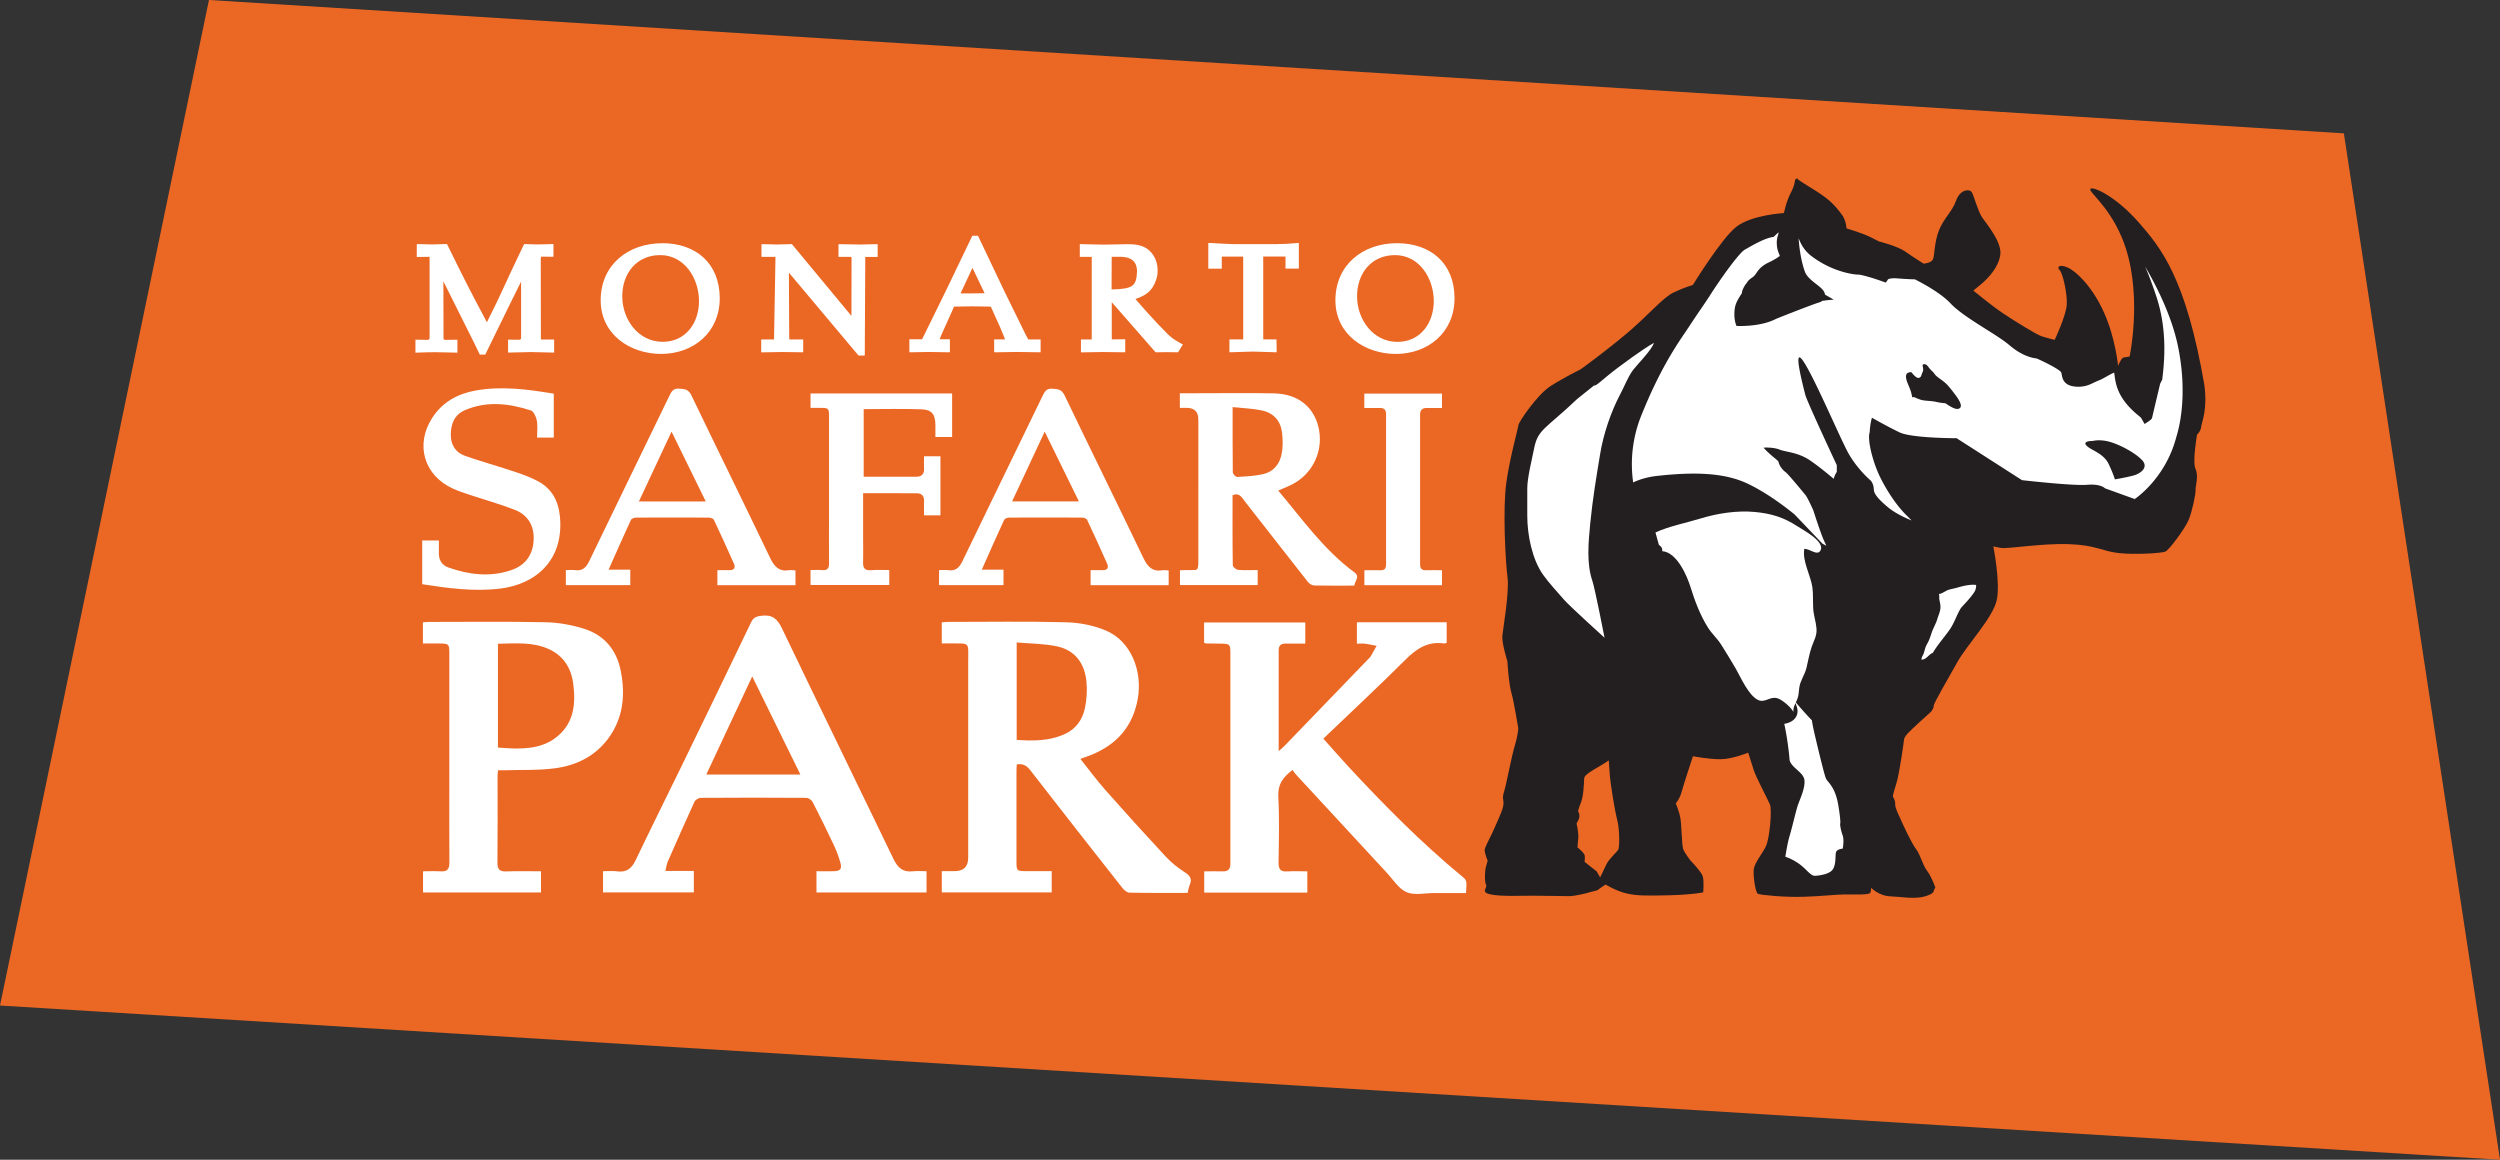
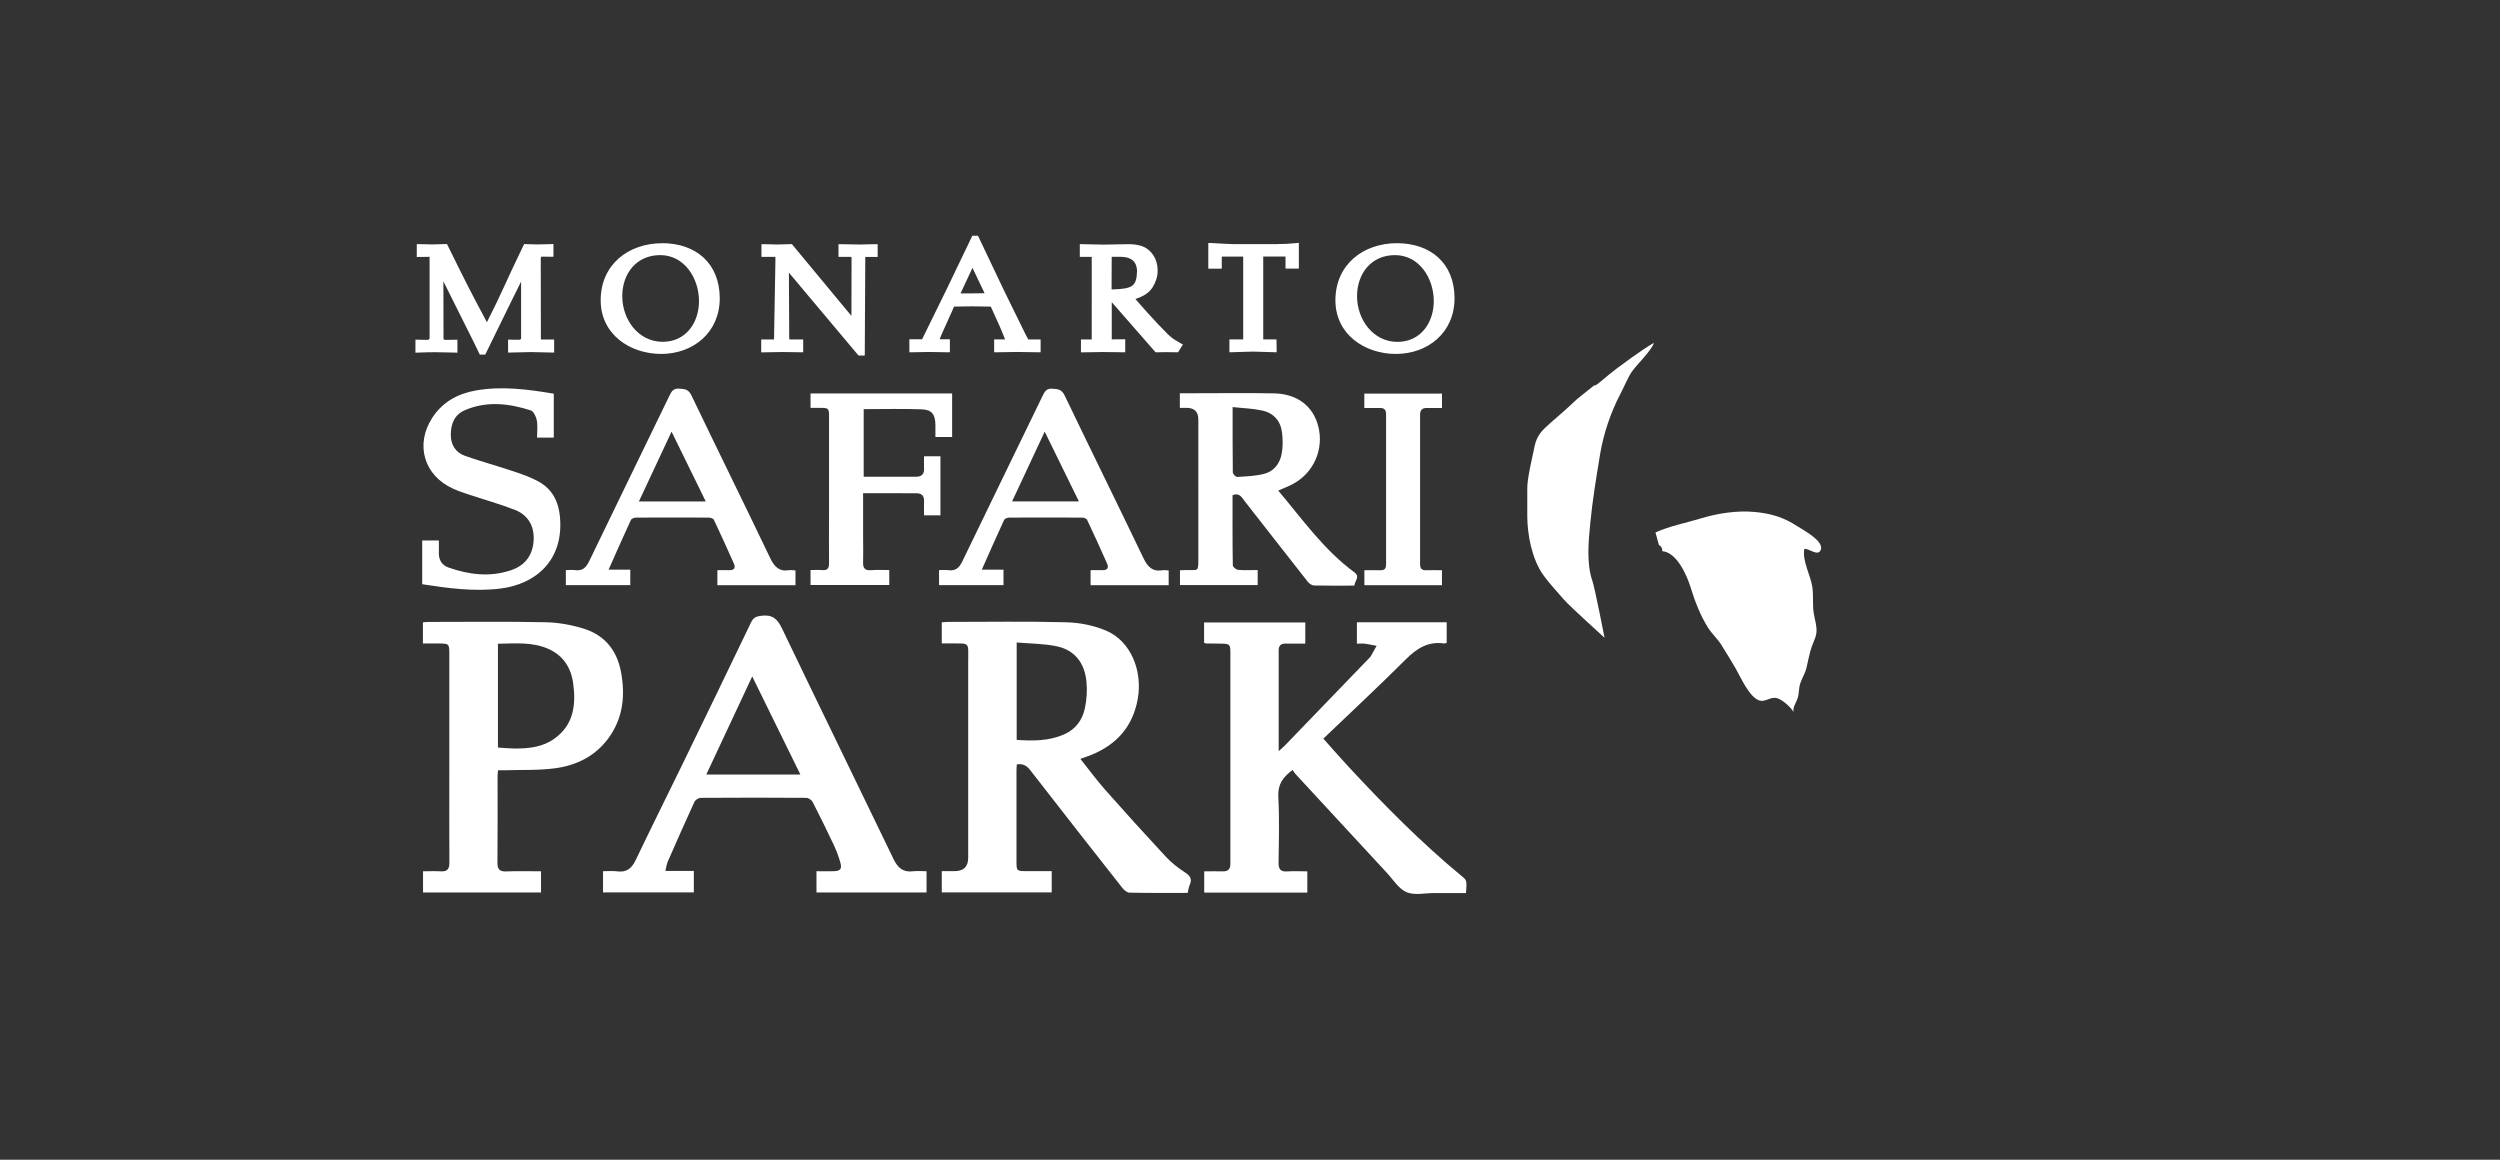
<svg xmlns="http://www.w3.org/2000/svg" id="Layer_2" viewBox="0 0 391.81 181.76">
  <rect x="0" y="0" width="391.81" height="181.76" fill="#333333" stroke="none" />
  <defs>
    <style>.cls-2{fill:#fff}</style>
  </defs>
  <g id="Layer_1-2">
-     <path fill="#eb6724" d="M32.75 0L0 157.59l391.81 24.17L367.34 20.9 32.75 0z" />
    <path class="cls-2" d="M200.35 76.91c3.82 4.54 7.17 9.3 11.91 12.78.96.7.05 1.36 0 2.09-2.14 0-4.22.03-6.3-.02-.34 0-.76-.28-.98-.56-3.31-4.2-6.59-8.42-9.89-12.63-.46-.58-.82-1.42-1.92-.96 0 3.65-.02 7.32.04 10.99 0 .25.52.68.84.71.99.09 1.99.03 3.06.03v2.35h-12.18v-2.31c.35-.01.68-.04 1-.04 1.89-.05 1.88.42 1.88-1.95V65.75q0-1.82-1.83-1.83h-1.07v-2.29h2.58c4.05 0 8.11-.06 12.16.02 3.65.07 6.13 1.98 6.95 5.14.94 3.64-.74 7.41-4.08 9.12-.65.34-1.34.6-2.18.97m-7.16-13.09c0 3.63-.01 6.94.03 10.24 0 .25.46.73.68.72 1.43-.09 2.9-.14 4.28-.5 1.51-.4 2.42-1.63 2.7-3.13.2-1.07.19-2.22.06-3.3-.21-1.84-1.32-3.09-3.11-3.48-1.46-.32-2.99-.36-4.64-.54m-68.51 25.61v2.3h-12.24v-2.35c.58 0 1.17-.02 1.75 0 .79.04 1.18-.26.83-1.05-1.02-2.3-2.06-4.58-3.13-6.85-.1-.2-.53-.34-.82-.34-3.79-.02-7.58-.02-11.38 0-.27 0-.7.16-.8.36-1.16 2.51-2.27 5.04-3.5 7.8h3.4v2.42h-10.1v-2.35c.5 0 .98-.06 1.44 0 1.15.17 1.73-.39 2.21-1.38 4.18-8.67 8.41-17.32 12.6-25.98.32-.67.62-1.15 1.52-1.08.85.06 1.44.08 1.91 1.05 4.08 8.51 8.27 16.97 12.34 25.49.67 1.39 1.43 2.18 3.02 1.91.28-.05.58.02.94.04m-14.05-10.81c-1.82-3.71-3.55-7.25-5.36-10.94-1.73 3.7-3.4 7.27-5.12 10.94h10.48zm72.55 10.82v2.3h-12.24v-2.35c.59 0 1.17-.02 1.75 0 .79.04 1.18-.26.83-1.05-1.02-2.3-2.05-4.58-3.13-6.85-.1-.2-.54-.34-.82-.34-3.79-.02-7.58-.02-11.38 0-.28 0-.7.16-.8.36-1.16 2.51-2.27 5.04-3.5 7.8h3.4v2.42h-10.1v-2.35c.5 0 .98-.06 1.44.01 1.15.17 1.73-.39 2.21-1.38 4.18-8.67 8.41-17.32 12.6-25.98.32-.67.62-1.15 1.52-1.08.85.06 1.44.08 1.91 1.05 4.08 8.51 8.27 16.97 12.35 25.49.67 1.39 1.42 2.18 3.02 1.91.28-.05.58.02.94.04m-14.07-10.83c-1.8-3.67-3.53-7.22-5.36-10.93-1.75 3.74-3.41 7.29-5.11 10.93h10.46zm-102.92 13V84.7h2.61c0 .67.02 1.29 0 1.91-.04 1.14.47 1.97 1.53 2.34 3.22 1.13 6.49 1.53 9.8.41 2.25-.76 3.43-2.43 3.53-4.78.09-2.19-.91-3.87-2.94-4.67-2.37-.92-4.83-1.61-7.25-2.41-.81-.27-1.61-.54-2.39-.89-4.61-2.05-6.06-6.93-3.29-11.17 1.6-2.45 3.99-3.74 6.79-4.24 4.08-.72 8.13-.19 12.23.5v6.88h-2.62c0-.94.12-1.85-.04-2.7-.11-.57-.5-1.42-.95-1.56-3.41-1.1-6.87-1.51-10.31-.04-1.65.71-2.2 2.14-2.22 3.79-.03 1.61.73 2.85 2.25 3.38 2.54.89 5.15 1.6 7.7 2.46 1.29.43 2.6.9 3.79 1.55 2.15 1.18 3.15 3.13 3.37 5.55.62 6.83-3.84 10.58-9.4 11.24-4.11.49-8.14-.06-12.19-.69m83.05-29.88v6.81h-2.62c0-.64.01-1.29 0-1.95-.04-1.61-.55-2.33-2.15-2.39-3-.11-6.01-.03-9.09-.03v10.59c2.78 0 5.52.01 8.26 0 .86 0 1.27-.47 1.2-1.36-.04-.58 0-1.18 0-1.84h2.57v9.25h-2.57c0-.74-.03-1.48 0-2.21.04-.8-.35-1.23-1.1-1.24-2.78-.03-5.56-.01-8.45-.01v7.09c0 1.23.04 2.45 0 3.68-.04.93.23 1.38 1.25 1.29.92-.08 1.85-.02 2.85-.02v2.34h-12.34v-2.34c.58 0 1.2-.05 1.81.01.85.08 1.1-.29 1.09-1.09-.03-2.64 0-5.28 0-7.92V65.5c0-1.58 0-1.58-1.63-1.58h-1.27v-2.25h22.2zm64.6 2.26v-2.25h12.17v2.25c-.82 0-1.59.02-2.35 0-.75-.02-1.08.32-1.08 1.07 0 7.81.01 15.61 0 23.42 0 .75.34.97 1.03.94.77-.04 1.55 0 2.4 0v2.34h-12.16v-2.34c.81 0 1.65-.02 2.49 0 .68.03.91-.27.91-.93-.01-7.84-.01-15.69 0-23.53 0-.74-.33-.99-1.02-.97-.77.02-1.55 0-2.39 0m5.2-10.36c-3.82 0-6.33-3.49-6.34-7.16.02-3.6 2.25-6.43 5.94-6.44 3.81 0 6.08 3.61 6.09 7.21-.02 3.46-2.11 6.38-5.69 6.39m-.09-15.47c-5.3.01-9.63 3.35-9.64 8.95 0 5.35 4.6 8.4 9.47 8.41 5.09-.01 9.19-3.39 9.2-8.71 0-5.52-3.75-8.64-9.03-8.65m-18.74.15h-6.93c-.31 0-.9-.03-1.82-.08-.37-.02-.95-.07-1.69-.1h-.38v4.02h2.11v-1.8c0-.05.02-.08.12-.09h3.24v12.98h-2.16v2.02l3.7-.11 3.7.11v-.38l-.02-1.29v-.35h-2.08V40.21h3.35c.05 0 .1 0 .14.01v1.88h2.09v-4.04l-.4.04c-1.33.12-1.83.15-2.96.15m-25.83 7.11h-.16l.02-5.11h1.5c1.61.03 2.45.81 2.47 2.22-.08 2.37-.62 2.79-3.83 2.89m7.34 5.68c-1.62-1.74-2.39-2.58-3.77-4.18 1.77-.57 2.67-1.37 3.2-2.87.22-.52.29-1.09.29-1.63 0-1.77-.98-3.27-2.5-3.8-.52-.17-1.18-.29-1.96-.29h-.21l-3.8.07-3.73-.08v2h1.87V53.2h-1.69v2.02h.37c1.37-.03 2.41-.05 3.07-.05.7 0 1.74.02 3.13.04h.37v-2.04l-2.11.02v-5.83l6.87 7.85h.17c.69-.02 1.18-.02 1.53-.02.38 0 .89 0 1.6.02h.22l.11-.17.44-.72.21-.33-.33-.18c-1.45-.81-1.61-.96-3.34-2.78m-29.66-5.05h-1.52l1.87-4 1.9 3.97c-1.05.03-1.64.03-2.26.03m9.11 7.22l-.4-.73-3.44-7.01-4.05-8.52h-.88l-4.02 8.37-3.82 7.79c-.03.05-.05.09-.05.1l-.02-.03h-1.96v2.04h.37c1.22-.03 2.14-.05 2.75-.05s1.58.02 2.85.05h.38v-2.04h-1.6l.23-.6c.12-.3.64-1.45 1.53-3.41.14-.27.29-.65.48-1.11 1.27-.01 2.22-.04 2.86-.04s1.64.02 2.91.04c.71 1.54 1.02 2.22 1.42 3.14.17.41.34.79.48 1.15l.34.85h-1.71v2.02h.37c1.47-.03 2.54-.05 3.27-.05s1.8.02 3.27.05h.37V53.2h-1.95zm-26.67-14.88c-.59 0-1.51-.03-2.7-.05h-.38v1.99h2v.03s.05.09.05.13l-.02 9.09-9.33-11.25h-.17c-.92.03-1.59.06-2.05.06-.49 0-1.2-.03-2.18-.05h-.37v1.99h2.16c.02.05.04.17.03.35v.07l-.22 12.48v.04h-2.01v2.02h.36c1.3-.02 2.27-.05 2.91-.05s1.62.02 2.95.04h.36V53.2h-2.15l-.04-.2-.05-10.27 10.91 12.99h.98l.08-15.45h1.94v-2h-.37c-1.19.03-2.11.06-2.7.06m-30.62 15.24c-3.83 0-6.33-3.48-6.34-7.16.02-3.6 2.26-6.42 5.94-6.43 3.8 0 6.08 3.61 6.09 7.21-.01 3.46-2.11 6.38-5.69 6.38m-.08-15.45c-5.3 0-9.64 3.35-9.64 8.94 0 5.35 4.59 8.4 9.47 8.41 5.09-.01 9.18-3.39 9.19-8.71-.01-5.52-3.76-8.64-9.02-8.65M84.79 53.2s-.03-.02-.02-.24l-.02-12.47c.02-.23.1-.27.14-.27l1.48.02h.37v-1.99l-2.5.06-1.87-.05h-.23l-.49 1.02c-2.46 5.09-2.97 6.56-5.34 11.22-2.66-4.99-3.43-6.51-6.15-12.04l-.1-.21h-.23c-.92.03-1.61.06-2.07.06-.43 0-1.15-.03-2.07-.05h-.37v2.02l1.98-.03h.03v12.71c0 .17-.15.31-.28.31l-1.56-.03h-.38v2.04l.38-.02c1.23-.05 2.15-.06 2.79-.06s1.67.02 3.04.06l.37.02v-2.04l-1.9.03c-.26-.04-.24-.03-.28-.29l-.02-8.89 4.77 9.55.94 1.94h.85l4.02-8.22 1.6-3.23v8.88c0 .06 0 .09-.08.16-.01 0-.07.06-.11.08s-1.49-.02-1.49-.02h-.36v2.03l3.59-.08 3.63.08v-2.05h-1.9c-.14 0-.12-.02-.14 0m62.79 47.64v-3.31c.3-.02.63-.07.96-.07 6.2 0 12.4-.11 18.6.06 2.09.06 4.28.49 6.2 1.31 3.83 1.62 5.76 6.25 4.95 10.73-.78 4.3-3.28 7.11-7.25 8.73-.53.22-1.07.39-1.74.63 1.32 1.66 2.54 3.32 3.89 4.85 3.11 3.52 6.27 7.01 9.47 10.45.88.94 1.91 1.78 3 2.47.85.55 1.2 1.05.77 2.01-.16.37-.21.79-.31 1.23-3.09 0-6.11.03-9.13-.04-.39 0-.86-.42-1.13-.77-4.82-6.12-9.64-12.26-14.41-18.42-.56-.73-1.16-1.06-2.11-.91-.02.31-.05.65-.05.99v14.12c0 1.62 0 1.62 1.69 1.62h3.83v3.33H147.6v-3.33h1.98q2.16 0 2.16-2.1v-30.66c0-3.29.39-2.9-2.95-2.93h-1.19m11.75 15.12c2.62.18 5.11.17 7.48-.89 1.77-.79 2.82-2.26 3.2-4.07.29-1.36.38-2.82.24-4.2-.27-2.8-1.75-4.87-4.56-5.49-2.05-.45-4.19-.43-6.37-.62v15.27zm53.31-15.11v-3.33h14.07v3.24c-.16.03-.31.1-.45.08-2.48-.35-4.24.79-5.95 2.49-4.2 4.19-8.54 8.23-12.93 12.43 1.36 1.52 2.65 3.01 3.99 4.45 5.6 6.03 11.38 11.88 17.74 17.13.77.63.76.64.63 2.62h-4.99c-1.45 0-3.08.39-4.32-.13-1.22-.52-2.08-1.94-3.06-3-4.79-5.16-9.56-10.34-14.34-15.51-.18-.2-.31-.43-.47-.65-1.51 1.12-2.34 2.26-2.24 4.18.19 3.43.09 6.89.04 10.33-.01 1.04.31 1.47 1.38 1.39 1.02-.07 2.05-.01 3.13-.01v3.33h-16.16v-3.33c.95 0 1.93-.03 2.9 0 .83.03 1.2-.35 1.2-1.15v-33.06c0-1.39-.09-1.46-1.53-1.48-.77 0-1.53-.01-2.3-.03-.07 0-.14-.05-.29-.11v-3.18h15.86v3.31c-1.05 0-2.04.02-3.02 0-.74-.02-1.15.26-1.15 1.06v15.8c.39-.35.67-.57.91-.82 4.47-4.62 8.93-9.25 13.39-13.88.03-.03.06-.05.08-.08.33-.57.65-1.15.97-1.72-.61-.12-1.21-.26-1.82-.34-.4-.05-.82 0-1.29 0M104.3 136.5h4.44v3.36H94.51v-3.32c.72 0 1.48-.08 2.21.02 1.5.21 2.3-.48 2.92-1.79 2.35-4.92 4.78-9.79 7.17-14.69 3.65-7.5 7.29-15.01 10.9-22.54.37-.78.82-.94 1.63-1.04 1.71-.21 2.5.49 3.22 2 5.78 12.06 11.67 24.07 17.47 36.12.67 1.4 1.5 2.12 3.07 1.93.67-.08 1.36-.01 2.11-.01v3.33h-17.25v-3.33c.85 0 1.75.02 2.64 0 1.12-.02 1.39-.33 1.09-1.41-.26-.91-.6-1.81-1-2.67-1.07-2.27-2.18-4.53-3.33-6.77-.16-.31-.65-.65-1-.65-5.51-.04-11.02-.04-16.53 0-.34 0-.86.32-1 .63-1.43 3.11-2.81 6.25-4.19 9.39-.17.4-.22.85-.36 1.44m6.41-15.11h14.75c-2.54-5.18-5-10.19-7.55-15.38-2.45 5.23-4.78 10.21-7.2 15.38m-44.41-20.54v-3.32c.34-.02.67-.06 1-.06 6.09 0 12.17-.08 18.25.05 1.99.04 4.04.41 5.94 1 3.25 1 5.2 3.36 5.84 6.72.71 3.7.36 7.24-1.9 10.38-2.04 2.83-4.98 4.31-8.31 4.77-2.66.37-5.39.24-8.09.33h-.96c-.02.32-.07.62-.07.91 0 4.52.03 9.03-.02 13.55 0 1.05.32 1.43 1.38 1.39 1.79-.07 3.59-.02 5.45-.02v3.32H66.3v-3.32c.92 0 1.87-.05 2.8.01 1.01.06 1.33-.37 1.33-1.35-.03-4.36-.01-8.73-.01-13.09v-19.64c0-1.57-.06-1.62-1.61-1.63h-2.54m11.77 16.31c.94.06 1.77.14 2.61.15 2.2.02 4.37-.21 6.22-1.53 3.05-2.17 3.42-5.32 2.96-8.69-.34-2.46-1.57-4.37-3.9-5.4-2.53-1.11-5.19-.84-7.89-.8v16.28z" />
-     <path d="M250.74 139.21c-.33.44-1.07.44-1.43.58-.36.15-2.53.66-3.34.66s-3.83-.07-5.81-.07-5.05.14-6.62-.22c-1.57-.36-.38-1.02-.63-1.46-.25-.44-.22-2.03-.05-2.76.17-.73.3-1.02.3-1.02s-.44-1.09-.48-1.6c-.04-.51.88-2.04 1.32-3.06.44-1.02 1.34-2.84 1.57-3.86.22-1.02-.23-1.17.13-2.25.37-1.09 1.1-5.24 1.7-7.28.59-2.04.54-2.77.54-2.77s-.67-4.15-1.05-5.45c-.39-1.31-.58-4.01-.61-4.51l-.04-.51s-.86-2.77-.79-3.86c.07-1.09 1.13-6.92.81-9.32-.32-2.4-.77-10.84-.17-14.92.59-4.07 1.84-8.37 1.87-8.88.04-.51 2.97-4.8 5.01-6.12 2.04-1.31 4.81-2.69 4.81-2.69s3.64-2.62 7.11-5.53 5.7-5.68 7.41-6.48c1.71-.8 3.01-1.17 3.01-1.17s4.41-7.2 6.78-9.09c2.37-1.89 7.49-2.18 7.49-2.18s.38-1.89 1.16-3.35c.78-1.45.37-2.03.88-2.03s-1.22-.66 1.77 1.16c3 1.82 3.94 2.62 5.41 4.66.59 1.02.58 1.96.58 1.96s2.48.73 3.78 1.38l1.3.66s2.92.73 4.15 1.6c1.24.87 2.86 1.89 2.86 1.89s1.25-.07 1.49-.73c.25-.66.18-2.62.93-4.51.75-1.89 2.07-2.91 2.68-4.66.62-1.75 2.15-1.89 2.49-1.24.34.65.95 2.98 1.61 3.93.65.95 3.06 3.79 2.83 5.75-.23 1.97-1.87 3.71-2.91 4.59-1.04.87-1.32 1.09-1.32 1.09s2.81 2.33 4.66 3.57c1.85 1.24 5.16 3.28 5.99 3.57.83.29 2.1.58 2.1.58s1.79-3.78 1.89-5.53c.1-1.75-.64-4.95-1.11-5.38-.47-.44-.15-1.02 1.22-.44 1.36.59 3.89 2.98 5.72 7.06 1.83 4.08 2.21 8.37 2.21 8.37s.5-1.24.86-1.31c.37-.07.95-.15.95-.15s2.24-10.49-1.24-18.7c-2.2-5.18-5.36-7.18-4.88-7.6.43-.37 3.89 1.14 7.49 5.21 3.59 4.08 7.48 8.86 10.35 25.59.5 3.86-.4 5.68-.5 6.48-.09.8-.65 1.24-.65 1.24s-.76 4.31-.24 5.4c.52 1.09-.03 2.69.01 3.28.04.58-.51 3.27-1.07 4.66-.56 1.38-3.11 4.8-3.69 5.02-.57.22-4.6.51-7.27.22-2.67-.29-3.51-1.25-7.86-1.4-4.35-.15-9.58.8-10.69.58l-1.12-.22s1.14 5.68.53 8.44c-.62 2.76-4.66 6.99-6.16 9.67-1.5 2.7-3.73 6.48-3.71 6.85.03.36-.37.95-.58 1.09-.21.15-2.97 2.69-3.45 3.2-.48.51-.6.87-.6.87s-.71 5.46-1.26 7.13c-.54 1.67-.52 1.96-.52 1.96s.4.51.37 1.17c-.03.66.65 1.9.83 2.33.18.44 1.69 3.75 2.42 4.7.73.94 1.02 2.49 1.75 3.43.72.95 1.29 2.62 1.29 2.62s-.2.28-.26.57c-.05.3-.54.56-1.31.8-1.68.51-3.87.06-5.57 0-1.7-.07-2.94-1.34-2.94-1.34s.05.4-.11.78c-.16.37-2.4.27-3.91.27s-3.57.28-6.59.37c-3.02.09-6.73-.28-7.12-.47-.39-.19-.77-2.81-.65-3.83.12-1.03 1.34-2.43 1.92-3.65.57-1.21.97-5.67.62-6.51-.35-.84-2.2-4.3-2.55-5.42-.37-1.12-.86-2.71-.86-2.71s-2.48 1.03-4.37 1.03-4.29-.47-4.29-.47-1.48 4.49-1.78 5.61c-.3 1.12-.91 1.77-.91 1.77s.57 1.31.74 2.44c.17 1.12.21 4.2.43 4.77.23.56 1.07 1.68 1.07 1.68s1.73 1.78 1.98 2.53c.24.74.08 2.53.08 2.53s-1.58.37-5.26.46c-3.68.09-5.1.09-6.73-.28-1.63-.37-3.31-1.4-3.31-1.4l-.89.59zm1.4-20.04c-1.44 1.03-3.82 2.06-3.86 2.81-.04.75-.09 2.71-.49 3.74-.4 1.03-.47 1.4-.47 1.4s.42.66.09 1.31l-.33.65s.39 1.5.26 2.44c-.12.93-.1 1.3-.1 1.3s1.1.85 1.13 1.31c.04.47-.03.94-.03.94l1.9 1.5.54.94s.57-1.21.99-2.06c.41-.84 1.57-1.87 1.83-2.25.25-.37.24-3.27-.14-4.68-.38-1.4-1.07-5.8-1.15-6.83-.07-1.03-.18-2.52-.18-2.52" fill="#231f20" />
-     <path class="cls-2" d="M284.45 137.26h.09c.63-.06 2.1-.22 2.67-.96.41-.53.45-1.54.47-2.15.01-.21.02-.38.04-.48.08-.49.68-.63 1.08-.67.08-.46.22-1.48-.03-2.14-.37-1.04-.38-1.7-.38-1.73v-.03l.03-.08s.08-.5-.33-2.91c-.36-2.12-1.11-3.04-1.56-3.59-.15-.19-.28-.34-.35-.5-.12-.25-.41-1.17-1.61-6.22-.43-1.78-.56-2.61-.6-2.91-.22-.22-.85-.87-2.02-2.22-.3-.34-.55-.66-.78-.95.38.78.77 1.65.4 2.46-.41.9-1.37 1.17-1.93 1.26.38 1.73.72 4.15.82 5.53.04.65.62 1.16 1.17 1.66.56.5 1.14 1.02 1.18 1.72.07.96-.39 2.16-.77 3.12-.12.32-.24.62-.32.87-.15.49-.37 1.33-.59 2.22-.23.89-.46 1.82-.66 2.47-.3.99-.56 2.6-.66 3.24.44.15 1.32.5 2.22 1.16.44.33.8.67 1.11.98.51.49.87.85 1.3.85m-28.49-61.65c.98-.46 2.23-.86 3.81-1.03 5.41-.59 10.26-.59 14.05 1.18 3.79 1.77 7.48 4.9 7.48 4.9l4.32 4.53c.21.12.41.23.61.34a5.34 5.34 0 00-.25-.57c-.53-1.07-1.58-4.35-1.77-4.95-.41-.94-.99-2.12-1.23-2.41l-.21-.26c-1.98-2.4-2.66-3.13-2.87-3.31-.41-.27-1.04-.97-1.17-1.71-.15-.15-.3-.29-.42-.39-1.36-1.08-1.91-1.77-1.91-1.77s1.44-.12 2.5.3 2.9.39 4.88 1.76c1.41.98 2.89 2.21 3.62 2.83.09-.41.27-.77.48-1.09V72.9s-4.66-9.95-4.93-11c-4.19-16.24 4.91 5.91 6.79 9.21 1.45 2.53 3.49 4.24 3.49 4.24.39.53.43 1.01.45 1.34.04.42.09 1.01 2.11 2.72 1.06.89 2.43 1.6 3.82 2.16-.21-.21-.42-.42-.62-.63-1.4-1.3-2.99-3.52-4.23-5.98-1.19-2.35-2.15-6.01-1.72-7.25.06-1.39.35-2.24.35-2.24s2.43 1.39 4.34 2.3c1.91.91 8.93.91 8.93.91l10.24 6.57s8 .92 10.2.73c2.2-.18 2.81.55 2.81.55l4.54 1.64s.04-.02.09-.05l-.05.15s4.85-3.13 6.59-9.74c.33-1.04 1.07-3.79.99-7.89v-.04c-.03-1.74-.21-3.71-.63-5.9-.91-4.78-3.26-9.54-5.23-12.92.56 1.31 1.16 2.89 1.77 4.74 1.7 5.2 1.27 10.03.9 12.99l-.32.62s-1.18 4.95-1.27 5.37c-.05.23-.64.62-1.18.95-.19-.37-.39-.7-.58-1.01-.22-.18-.44-.37-.68-.57-2.98-2.54-3.26-4.73-3.44-6.04-.02-.14-.04-.3-.06-.43-.32.12-.81.39-1.13.57-.42.24-.86.49-1.27.65-.28.11-.54.23-.79.35-.65.32-1.34.64-2.41.64-.18 0-.37 0-.56-.03-1.77-.17-1.97-1.34-2.05-1.84-.05-.28-.08-.38-.18-.49-.39-.43-2.22-1.39-3.75-2.07-.64-.06-2.3-.39-4.26-2.07-.84-.72-2.24-1.61-3.72-2.54-2.12-1.34-4.32-2.73-5.55-4.05-1.57-1.68-4.72-3.32-5.56-3.74-.43-.01-1.38-.04-2.75-.15-.17-.01-.33-.02-.48-.02-.62 0-.89.12-.97.16l-.36.52-.73-.26c-1.36-.48-3.1-.99-3.55-.99-.94 0-4.31-.54-7.44-2.96-1-.77-1.58-1.77-1.94-2.74.1 1.75.47 3.91 1 5.29.28.75 1.19 1.46 1.86 1.97.64.51 1.2.95 1.27 1.57.8.47 1.38.79 1.38.79s-.74.04-1.8.19c-.12.1-.27.18-.47.24-.89.26-4.86 1.81-6.73 2.56-2.54 1.35-6.25 1.13-6.25 1.13s-.34-.69-.33-1.86c.02-1.18.17-1.76 1.16-3.24 0-.01.01-.02.02-.03 0-.15.02-.3.08-.43.08-.23.28-.71.72-1.24.13-.25.35-.48.85-.81.29-.21.44-.43.63-.7.34-.5.78-1.11 1.98-1.67.79-.37 1.34-.73 1.68-.99-.1-.33-.34-.77-.42-1.33-.21-1.5.23-1.88.22-2.38l-.77.73c-1.25.13-3.11 1.19-4.34 1.9l-.17.09c-.91.52-3.79 4.54-5.43 7.12-.49.77-.91 1.37-1.39 2.08-.46.67-.98 1.43-1.66 2.47-.2.31-.44.65-.7 1.05-1.57 2.3-4.2 6.16-7.07 13.33a20.405 20.405 0 00-1.25 10.46m72.03-6.52s1.1-.32 2.74.16c1.63.48 3.96 1.74 4.99 2.85 1.04 1.11-.18 2.06-1.27 2.38-1.1.31-3 .63-3 .63s-.21-.79-.96-2.38c-.75-1.58-2.39-2.06-3.23-2.69-.84-.63-.38-.95.73-.95m-28.43-10.78s.75 1.03 1.18.89c.44-.15.34-.44.6-.96.26-.52-.31-1.18.22-1.18s.55.44 1.19 1.03c.64.59.26.52 1.28 1.25 1.02.74 1.18.89 2.41 2.51 1.23 1.62.97 2.14.38 2.22-.47.05-1.22-.4-1.93-.89-.4-.03-.87-.08-1.34-.19-1.03-.25-1.98-.13-2.71-.42-.06-.02-.09-.04-.14-.07-.08 0-.2-.05-.42-.16-.77-.37-.48.32-.7-.63-.22-.96-.72-1.7-.84-2.44-.13-.74.23-.96.82-.96m9.23 35.02c-.24.73-1.09 1.32-1.52 2.03-.63 1.05-1.01 2.31-1.71 3.3-.86 1.23-1.9 2.37-2.64 3.64-.62.2-1.05 1.12-1.78 1.05-.02-.37.28-.71.39-1.08.15-.53.23-.91.52-1.42.32-.56.49-1.11.69-1.72.24-.71.65-1.37.87-2.09.26-.85.61-1.45.48-2.32-.04-.29-.11-.55-.15-.82-.04-.23.04-.58-.08-.83.38.03 1.07-.5 1.5-.64.46-.15.95-.22 1.41-.36.83-.24 2.07-.55 2.94-.41 0 .41-.07.8-.31 1.15-.76 1.14-1.88 2.17-2.76 3.24" />
    <path class="cls-2" d="M249.86 60.38c.08.22.83-.44 1.25-.79.8-.67 1.54-1.3 2.36-1.9.75-.53 3.49-2.65 5.73-3.96-.24 1.07-2.84 3.6-3.45 4.52-.72 1.09-1.2 2.37-1.82 3.53-1.45 2.74-2.63 6.22-3.14 9.31-.61 3.67-1.21 7.3-1.56 10.92-.28 3-.62 6.26.35 9.09.39 1.14 1.89 8.85 1.89 8.85s-5.5-4.97-6.35-5.96c-1.06-1.24-2.33-2.57-3.26-3.88-1.76-2.46-2.5-6.3-2.5-9.29 0-1.41.01-2.82 0-4.22-.02-1.63.75-4.69 1.07-6.31.59-3.03 1.74-3 6.74-7.75m12.28 20.91c2.16-.99 4.73-1.48 7.14-2.21 2.65-.8 5.64-1.26 8.45-1 2.63.25 4.55.86 6.72 2.28.84.55 4.28 2.35 3.56 3.74-.48.93-1.7-.28-2.54-.24-.36 1.86 1 4.19 1.26 6 .15 1.08.07 2.2.13 3.33.06 1.08.42 2.05.51 3.07.12 1.2-.38 1.89-.74 2.94-.4 1.17-.53 2.12-.83 3.34-.27 1.09-.98 1.98-1.12 3.07-.15 1.2-.06 1.32-.57 2.4-.22.47-.4.79-.35 1.4-.38-.72-1.74-1.92-2.53-2.14-1.16-.33-1.93.79-3.01.27-1.5-.72-2.69-3.5-3.49-4.9-.71-1.23-1.48-2.47-2.24-3.69-.65-1.04-1.49-1.76-2.1-2.72-1.19-1.87-2.09-4.2-2.75-6.36-.56-1.82-2.14-5.47-4.44-5.65.05-.49-.16-.73-.53-1" />
  </g>
</svg>